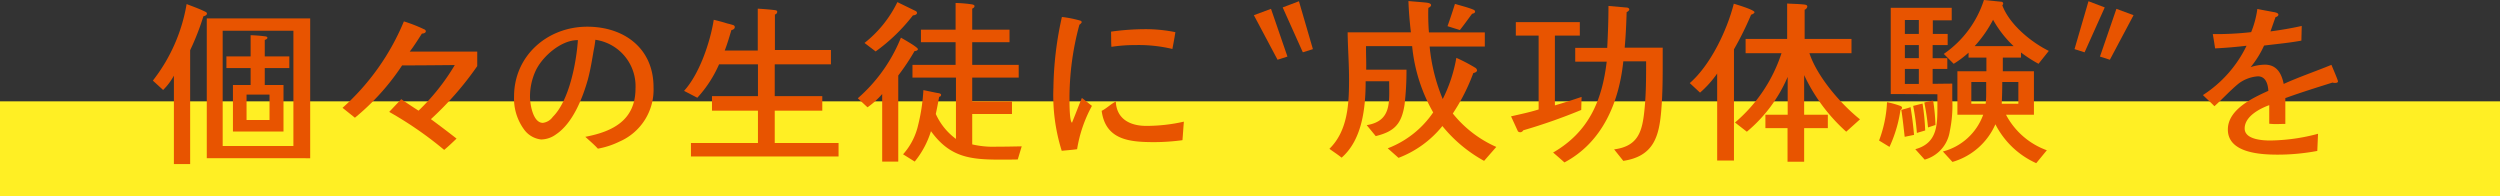
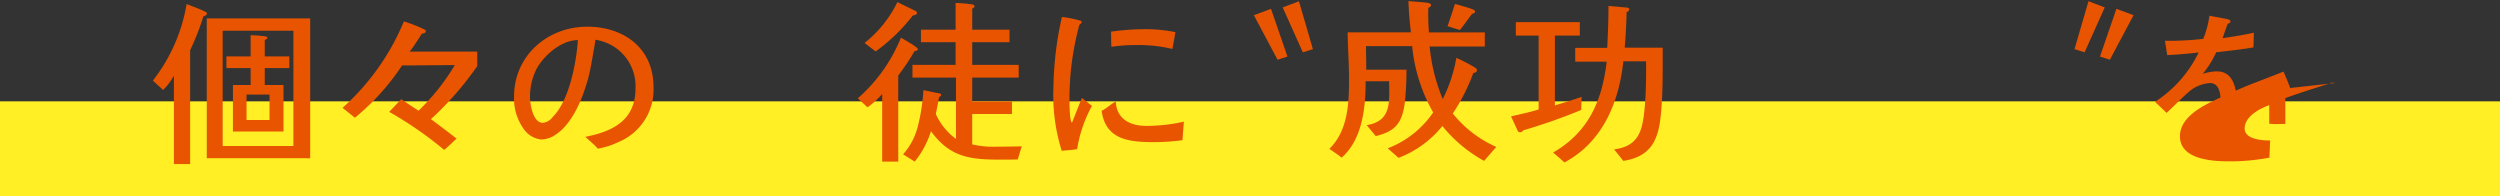
<svg xmlns="http://www.w3.org/2000/svg" width="343.763" height="26.997" viewBox="0 0 343.763 26.997">
  <rect x="0" y="0" width="343.763" height="26.997" fill="#333333" stroke="none" />
  <g id="message_sec2_t02" transform="translate(-521.647 -1731.642)">
    <rect id="長方形_115" data-name="長方形 115" width="343.763" height="13.06" transform="translate(521.647 1745.578)" fill="#ffef24" />
    <g id="グループ_502" data-name="グループ 502">
      <g id="グループ_501" data-name="グループ 501">
        <path id="パス_4112" data-name="パス 4112" d="M549.618,1733.878a34.885,34.885,0,0,1-1.824,4.667V1754.2h-2.236v-12.155a8.385,8.385,0,0,1-1.482,1.969l-1.411-1.288a23.369,23.369,0,0,0,4.643-10.525c.876.34,1.775.656,2.6,1.069a.291.291,0,0,1,.194.243C550.1,1733.732,549.788,1733.854,549.618,1733.878Zm.462,19.519v-19.228H564.3V1753.4Zm11.911-17.526h-9.724v15.849h9.724ZM558.052,1741v2.333h2.577v6.394h-6.952v-6.394h2.431V1741h-3.33v-1.6h3.33v-2.917a18.854,18.854,0,0,1,2.091.17c.1.024.218.073.218.194,0,.147-.243.243-.365.292v2.261h3.379v1.6Zm.656,3.646h-3.159v3.5h3.159Z" fill="#e85400" />
        <path id="パス_4113" data-name="パス 4113" d="M580.9,1748.025c1.216.9,2.382,1.774,3.524,2.674-.558.535-1.093,1.046-1.7,1.555a50.439,50.439,0,0,0-7.559-5.225l1.652-1.75c.778.534,1.58,1.069,2.383,1.58a29.682,29.682,0,0,0,4.982-6.272c-2.406.024-4.886.048-7.243.048a32.235,32.235,0,0,1-6.49,7.195l-1.7-1.361a32.7,32.7,0,0,0,8.435-11.887,20.878,20.878,0,0,1,2.746,1.071c.147.048.268.145.268.291,0,.218-.292.316-.534.316-.535.826-1.046,1.653-1.678,2.48h9.285v1.993A43.469,43.469,0,0,1,580.9,1748.025Z" fill="#e85400" />
        <path id="パス_4114" data-name="パス 4114" d="M606.824,1751.112a11.156,11.156,0,0,1-2.965.972c-.535-.583-1.143-1.093-1.727-1.629,3.817-.728,6.9-2.308,6.9-6.66a6.444,6.444,0,0,0-5.518-6.684,14.908,14.908,0,0,1-.243,1.507c-.219,1.313-.438,2.626-.777,3.914-.73,2.6-2.091,6.077-4.424,7.608a3.539,3.539,0,0,1-2.018.681,3.349,3.349,0,0,1-2.261-1.265,7.2,7.2,0,0,1-1.459-4.643c0-5.615,4.6-9.6,10.064-9.6,5.057,0,9.115,2.966,9.115,8.313A7.779,7.779,0,0,1,606.824,1751.112Zm-5.761-13.952c-2.31,0-4.959,2.334-5.834,4.375a8.5,8.5,0,0,0-.705,3.378c0,1.022.39,3.623,1.774,3.623a1.98,1.98,0,0,0,1.362-.827c2.26-2.236,3.233-7.438,3.452-10.549Z" fill="#e85400" />
-         <path id="パス_4115" data-name="パス 4115" d="M616.656,1753.154v-1.847h9.213v-4.448h-6.321v-1.994h6.321v-4.375h-5.348a16.6,16.6,0,0,1-2.99,4.593l-1.823-.947c2.115-2.309,3.6-6.709,4.083-9.772.633.146,1.265.316,1.873.51a8.046,8.046,0,0,1,.8.219.285.285,0,0,1,.219.268c0,.243-.243.388-.462.413-.291.948-.558,1.9-.923,2.82h4.545v-5.762c.779.049,1.507.1,2.285.195.146.024.389.024.389.243a.388.388,0,0,1-.315.365v4.886h7.705v1.969h-7.73v4.375h6.539v1.994h-6.539v4.448h8.775v1.847Z" fill="#e85400" />
        <path id="パス_4116" data-name="パス 4116" d="M647.4,1738.666a30.713,30.713,0,0,1-2.237,3.355v11.838h-2.211v-9.285a11.083,11.083,0,0,1-2.018,1.823l-1.337-1.24a21.858,21.858,0,0,0,5.932-8.338c.34.2,2.333,1.313,2.333,1.58C647.865,1738.594,647.549,1738.666,647.4,1738.666Zm-.219-4.91a24.765,24.765,0,0,1-5.129,4.959l-1.531-1.167a16.086,16.086,0,0,0,4.521-5.615l2.5,1.216a.323.323,0,0,1,.2.267C647.744,1733.66,647.355,1733.756,647.184,1733.756Zm14.415,19.811c-.8.024-1.58.024-2.382.024-4.157,0-6.952-.315-9.553-3.913a12.4,12.4,0,0,1-2.237,4.181l-1.6-1a8.973,8.973,0,0,0,2.041-3.89,26.024,26.024,0,0,0,.754-4.935c.631.123,1.263.268,1.9.389.146.025.534.049.534.268a.286.286,0,0,1-.267.267c-.146.779-.291,1.58-.462,2.358a8.658,8.658,0,0,0,2.771,3.427v-8.434h-5.979v-1.75h5.93v-3.111h-4.763v-1.727h4.763v-3.67a17.936,17.936,0,0,1,2.261.194c.122.025.341.074.341.244s-.2.292-.316.339v2.893h5.129v1.727h-5.129v3.111h6.392v1.75h-6.392v3.281H660.8v1.726h-5.468v4.181a12.624,12.624,0,0,0,3.33.316c1.167,0,2.309-.025,3.475-.048Z" fill="#e85400" />
        <path id="パス_4117" data-name="パス 4117" d="M669.754,1752.158c-.705.1-1.41.145-2.115.218a25.417,25.417,0,0,1-1.142-8.653,46.846,46.846,0,0,1,1.167-9.748,15.34,15.34,0,0,1,2.552.511.233.233,0,0,1,.17.194c0,.122-.219.292-.316.364a38.484,38.484,0,0,0-1.362,10.258c0,.511,0,3.185.366,3.209v-.049c.462-1.118.875-2.236,1.337-3.354.486.365.923.729,1.384,1.094A18.435,18.435,0,0,0,669.754,1752.158Zm14.488-1.241a29.362,29.362,0,0,1-3.866.268c-3.354,0-6.709-.268-7.244-4.3.681-.34,1.241-.923,1.946-1.288.1,2.431,1.993,3.355,4.18,3.355a23.22,23.22,0,0,0,5.178-.583C684.363,1749.216,684.314,1750.067,684.242,1750.917Zm-1.386-12.542a20.016,20.016,0,0,0-5.105-.535,21.1,21.1,0,0,0-3.281.243c-.049-.7-.024-1.385-.049-2.09a34.3,34.3,0,0,1,5.007-.34,20.407,20.407,0,0,1,3.841.413C683.148,1736.843,683,1737.621,682.856,1738.375Z" fill="#e85400" />
        <path id="パス_4118" data-name="パス 4118" d="M697.317,1739.858l-3.257-6.126,2.357-.875,2.261,6.563Zm3.475-1.022-2.77-6.174,2.236-.85,1.92,6.587Z" fill="#e85400" />
        <path id="パス_4119" data-name="パス 4119" d="M725.717,1753.762a19.415,19.415,0,0,1-5.736-4.789,14.241,14.241,0,0,1-6.028,4.375l-1.484-1.312a13.3,13.3,0,0,0,6.247-4.935,22.785,22.785,0,0,1-2.892-9.115H709.48v.292c0,.972.048,1.968.024,2.941h5.542a40.214,40.214,0,0,1-.267,4.837c-.413,2.625-1.386,3.671-3.962,4.3l-1.24-1.507c3.476-.56,3.087-3.233,3.087-6.028h-3.233c0,3.573-.437,8-3.306,10.5-.535-.438-1.118-.8-1.677-1.216,2.552-2.5,2.7-6.223,2.7-9.577,0-2.14-.17-4.3-.194-6.442h8.7c-.17-1.434-.292-2.868-.34-4.3.753.074,1.531.122,2.284.2.194.024.827.049.827.365,0,.17-.218.315-.365.364-.024.268-.024.559-.024.826,0,.851.024,1.7.1,2.553h7.681v1.945H718.23a24.832,24.832,0,0,0,1.8,7.219,20.151,20.151,0,0,0,1.872-5.664,23.91,23.91,0,0,1,2.6,1.362.475.475,0,0,1,.244.364c0,.219-.34.341-.51.365a26.638,26.638,0,0,1-2.82,5.566,15.871,15.871,0,0,0,5.979,4.594Zm-1.653-20.225c-.559.754-1.094,1.507-1.677,2.237l-1.7-.534q.547-1.533,1.022-3.064c.8.243,1.725.462,2.5.778.122.049.267.122.267.292C724.477,1733.441,724.21,1733.513,724.064,1733.537Z" fill="#e85400" />
        <path id="パス_4120" data-name="パス 4120" d="M739.075,1746.761a77.483,77.483,0,0,1-7.973,2.8.492.492,0,0,1-.414.268.515.515,0,0,1-.315-.121l-.949-2.067c1.264-.292,2.553-.558,3.792-.948v-10.16h-3.135v-1.848h8.8v1.848h-3.427v9.6c1.24-.365,2.455-.754,3.671-1.167Zm11.011-.024c-.292,3.718-1.07,6.392-5.226,7.025l-1.264-1.58c3.378-.437,3.889-2.553,4.181-5.519.219-2.187.219-4.4.219-6.586H744.86c-.583,5.639-2.868,11.132-8.095,13.9-.511-.462-1.045-.924-1.556-1.361,4.862-2.8,6.734-7.1,7.366-12.495h-4.326v-1.9h4.4c.1-1.92.17-3.841.17-5.761l2.5.219c.145,0,.364.1.364.267,0,.146-.243.316-.364.365-.049,1.629-.122,3.258-.268,4.885h5.227v1.411C750.281,1742,750.281,1744.379,750.086,1746.737Z" fill="#e85400" />
-         <path id="パス_4121" data-name="パス 4121" d="M762.434,1733.66a43.355,43.355,0,0,1-2.357,4.763v15.29h-2.31v-11.96a14.25,14.25,0,0,1-2.357,2.626L754,1743.067c2.869-2.5,5.129-7.269,6.053-10.915.413.122,2.844.851,2.844,1.167C762.9,1733.489,762.556,1733.635,762.434,1733.66Zm13.078,16.091a24.286,24.286,0,0,1-5.785-7.779v5.445h3.257v1.848h-3.257v4.618h-2.285v-4.618H764.4v-1.848h3.062v-5.2a20.057,20.057,0,0,1-5.615,7.536l-1.629-1.264a21.076,21.076,0,0,0,6.394-9.529h-4.935v-1.968h5.712v-4.863c.8.049,1.629.049,2.431.147.146.024.341.073.341.267a.558.558,0,0,1-.366.438v4.011h6.443v1.968h-5.785c1.069,3.233,4.3,6.977,6.951,9.091Z" fill="#e85400" />
-         <path id="パス_4122" data-name="パス 4122" d="M782.97,1746.761a18.241,18.241,0,0,1-1.508,5.08l-1.433-.875a17.073,17.073,0,0,0,1.094-5.274,11.893,11.893,0,0,1,1.823.51c.121.048.243.122.243.267A.389.389,0,0,1,782.97,1746.761Zm6.781,2.942a4.779,4.779,0,0,1-3.451,3.888l-1.289-1.433c3.136-.851,3.039-3.5,3.039-6.175V1744.6c-2.139,0-4.278-.024-6.417-.024v-11.863h8.386v1.726h-2.6v1.872h2.041v1.531h-2.065v1.8h2.018v1.482h-2.018v2.042c.9,0,1.8-.024,2.7-.024v2.066A17.48,17.48,0,0,1,789.751,1749.7Zm-6.2.752c-.145-1.239-.267-2.478-.462-3.694.413-.145.851-.219,1.264-.389.219,1.264.365,2.528.486,3.817Zm1.945-16.067h-1.92v1.921h1.92Zm0,3.452h-1.92v1.8h1.92Zm0,3.281h-1.92v2.067h1.92Zm-.268,8.8a31.537,31.537,0,0,0-.51-3.719c.438-.1.851-.219,1.288-.316a30.918,30.918,0,0,1,.365,3.694Zm1.532-.754a32.225,32.225,0,0,0-.511-3.426,10.824,10.824,0,0,1,1.215-.268,25.837,25.837,0,0,1,.317,3.355Zm15.193-8.751a19.3,19.3,0,0,1-2.408-1.555v.705h-2.5v1.872h4.278v5.979h-3.84a10.281,10.281,0,0,0,5.614,4.886l-1.458,1.775a11.642,11.642,0,0,1-5.615-5.348,9.226,9.226,0,0,1-5.906,5.178l-1.314-1.435a8.042,8.042,0,0,0,5.543-5.056H790.8v-5.979h3.988v-1.872h-2.455v-.681a13.952,13.952,0,0,1-2.042,1.531l-1.362-1.361a14.3,14.3,0,0,0,5.518-7.413l2.431.243a.257.257,0,0,1,.218.219.389.389,0,0,1-.121.267c.972,2.625,3.938,5.056,6.393,6.271Zm-9.238,2.5v2.991h1.969a11.363,11.363,0,0,0,.073-1.289v-1.7Zm2.99-8.556a17.022,17.022,0,0,1-2.528,3.622h5.348A15.135,15.135,0,0,1,795.707,1734.364Zm3.476,8.556h-2.212q0,1.5-.073,2.991h2.285Z" fill="#e85400" />
        <path id="パス_4123" data-name="パス 4123" d="M808.289,1738.836l-1.385-.437,1.92-6.587,2.236.85Zm3.476,1.022-1.361-.438,2.261-6.563,2.357.875Z" fill="#e85400" />
-         <path id="パス_4124" data-name="パス 4124" d="M842.748,1743.042a.961.961,0,0,1-.366-.048c-2.163.68-4.35,1.361-6.49,2.138v3.549c-.437,0-.9.024-1.337.024-.291,0-.583-.024-.875-.048V1746.1c-1.337.486-3.379,1.556-3.379,3.209,0,1.507,2.407,1.652,3.5,1.652a26.372,26.372,0,0,0,6.587-.924l-.1,2.359a29.315,29.315,0,0,1-5.445.51c-2.333,0-6.854-.219-6.854-3.452,0-2.771,3.426-4.351,5.566-5.323-.049-.9-.341-1.993-1.435-1.993a5.005,5.005,0,0,0-2.625.972c-1.191.972-2.211,2.115-3.354,3.135-.511-.534-1.069-1.02-1.58-1.531a16.666,16.666,0,0,0,6-6.782c-1.434.171-2.893.292-4.326.365-.1-.656-.2-1.312-.317-1.969a42.313,42.313,0,0,0,5.275-.267,13.1,13.1,0,0,0,.851-3.185c.7.146,1.434.268,2.163.413.17.025.73.1.73.366,0,.194-.243.315-.39.339-.242.657-.462,1.313-.7,1.969,1.434-.194,2.893-.437,4.3-.753l-.048,2.018c-1.7.315-3.4.462-5.129.68a13.415,13.415,0,0,1-1.848,2.965,6.684,6.684,0,0,1,1.945-.34c1.653,0,2.309,1.215,2.6,2.65,2.14-.973,4.376-1.726,6.564-2.625.121.291.9,2.114.9,2.261C843.136,1743.018,842.893,1743.042,842.748,1743.042Z" fill="#e85400" />
+         <path id="パス_4124" data-name="パス 4124" d="M842.748,1743.042a.961.961,0,0,1-.366-.048c-2.163.68-4.35,1.361-6.49,2.138v3.549c-.437,0-.9.024-1.337.024-.291,0-.583-.024-.875-.048V1746.1c-1.337.486-3.379,1.556-3.379,3.209,0,1.507,2.407,1.652,3.5,1.652l-.1,2.359a29.315,29.315,0,0,1-5.445.51c-2.333,0-6.854-.219-6.854-3.452,0-2.771,3.426-4.351,5.566-5.323-.049-.9-.341-1.993-1.435-1.993a5.005,5.005,0,0,0-2.625.972c-1.191.972-2.211,2.115-3.354,3.135-.511-.534-1.069-1.02-1.58-1.531a16.666,16.666,0,0,0,6-6.782c-1.434.171-2.893.292-4.326.365-.1-.656-.2-1.312-.317-1.969a42.313,42.313,0,0,0,5.275-.267,13.1,13.1,0,0,0,.851-3.185c.7.146,1.434.268,2.163.413.17.025.73.1.73.366,0,.194-.243.315-.39.339-.242.657-.462,1.313-.7,1.969,1.434-.194,2.893-.437,4.3-.753l-.048,2.018c-1.7.315-3.4.462-5.129.68a13.415,13.415,0,0,1-1.848,2.965,6.684,6.684,0,0,1,1.945-.34c1.653,0,2.309,1.215,2.6,2.65,2.14-.973,4.376-1.726,6.564-2.625.121.291.9,2.114.9,2.261C843.136,1743.018,842.893,1743.042,842.748,1743.042Z" fill="#e85400" />
      </g>
    </g>
  </g>
</svg>